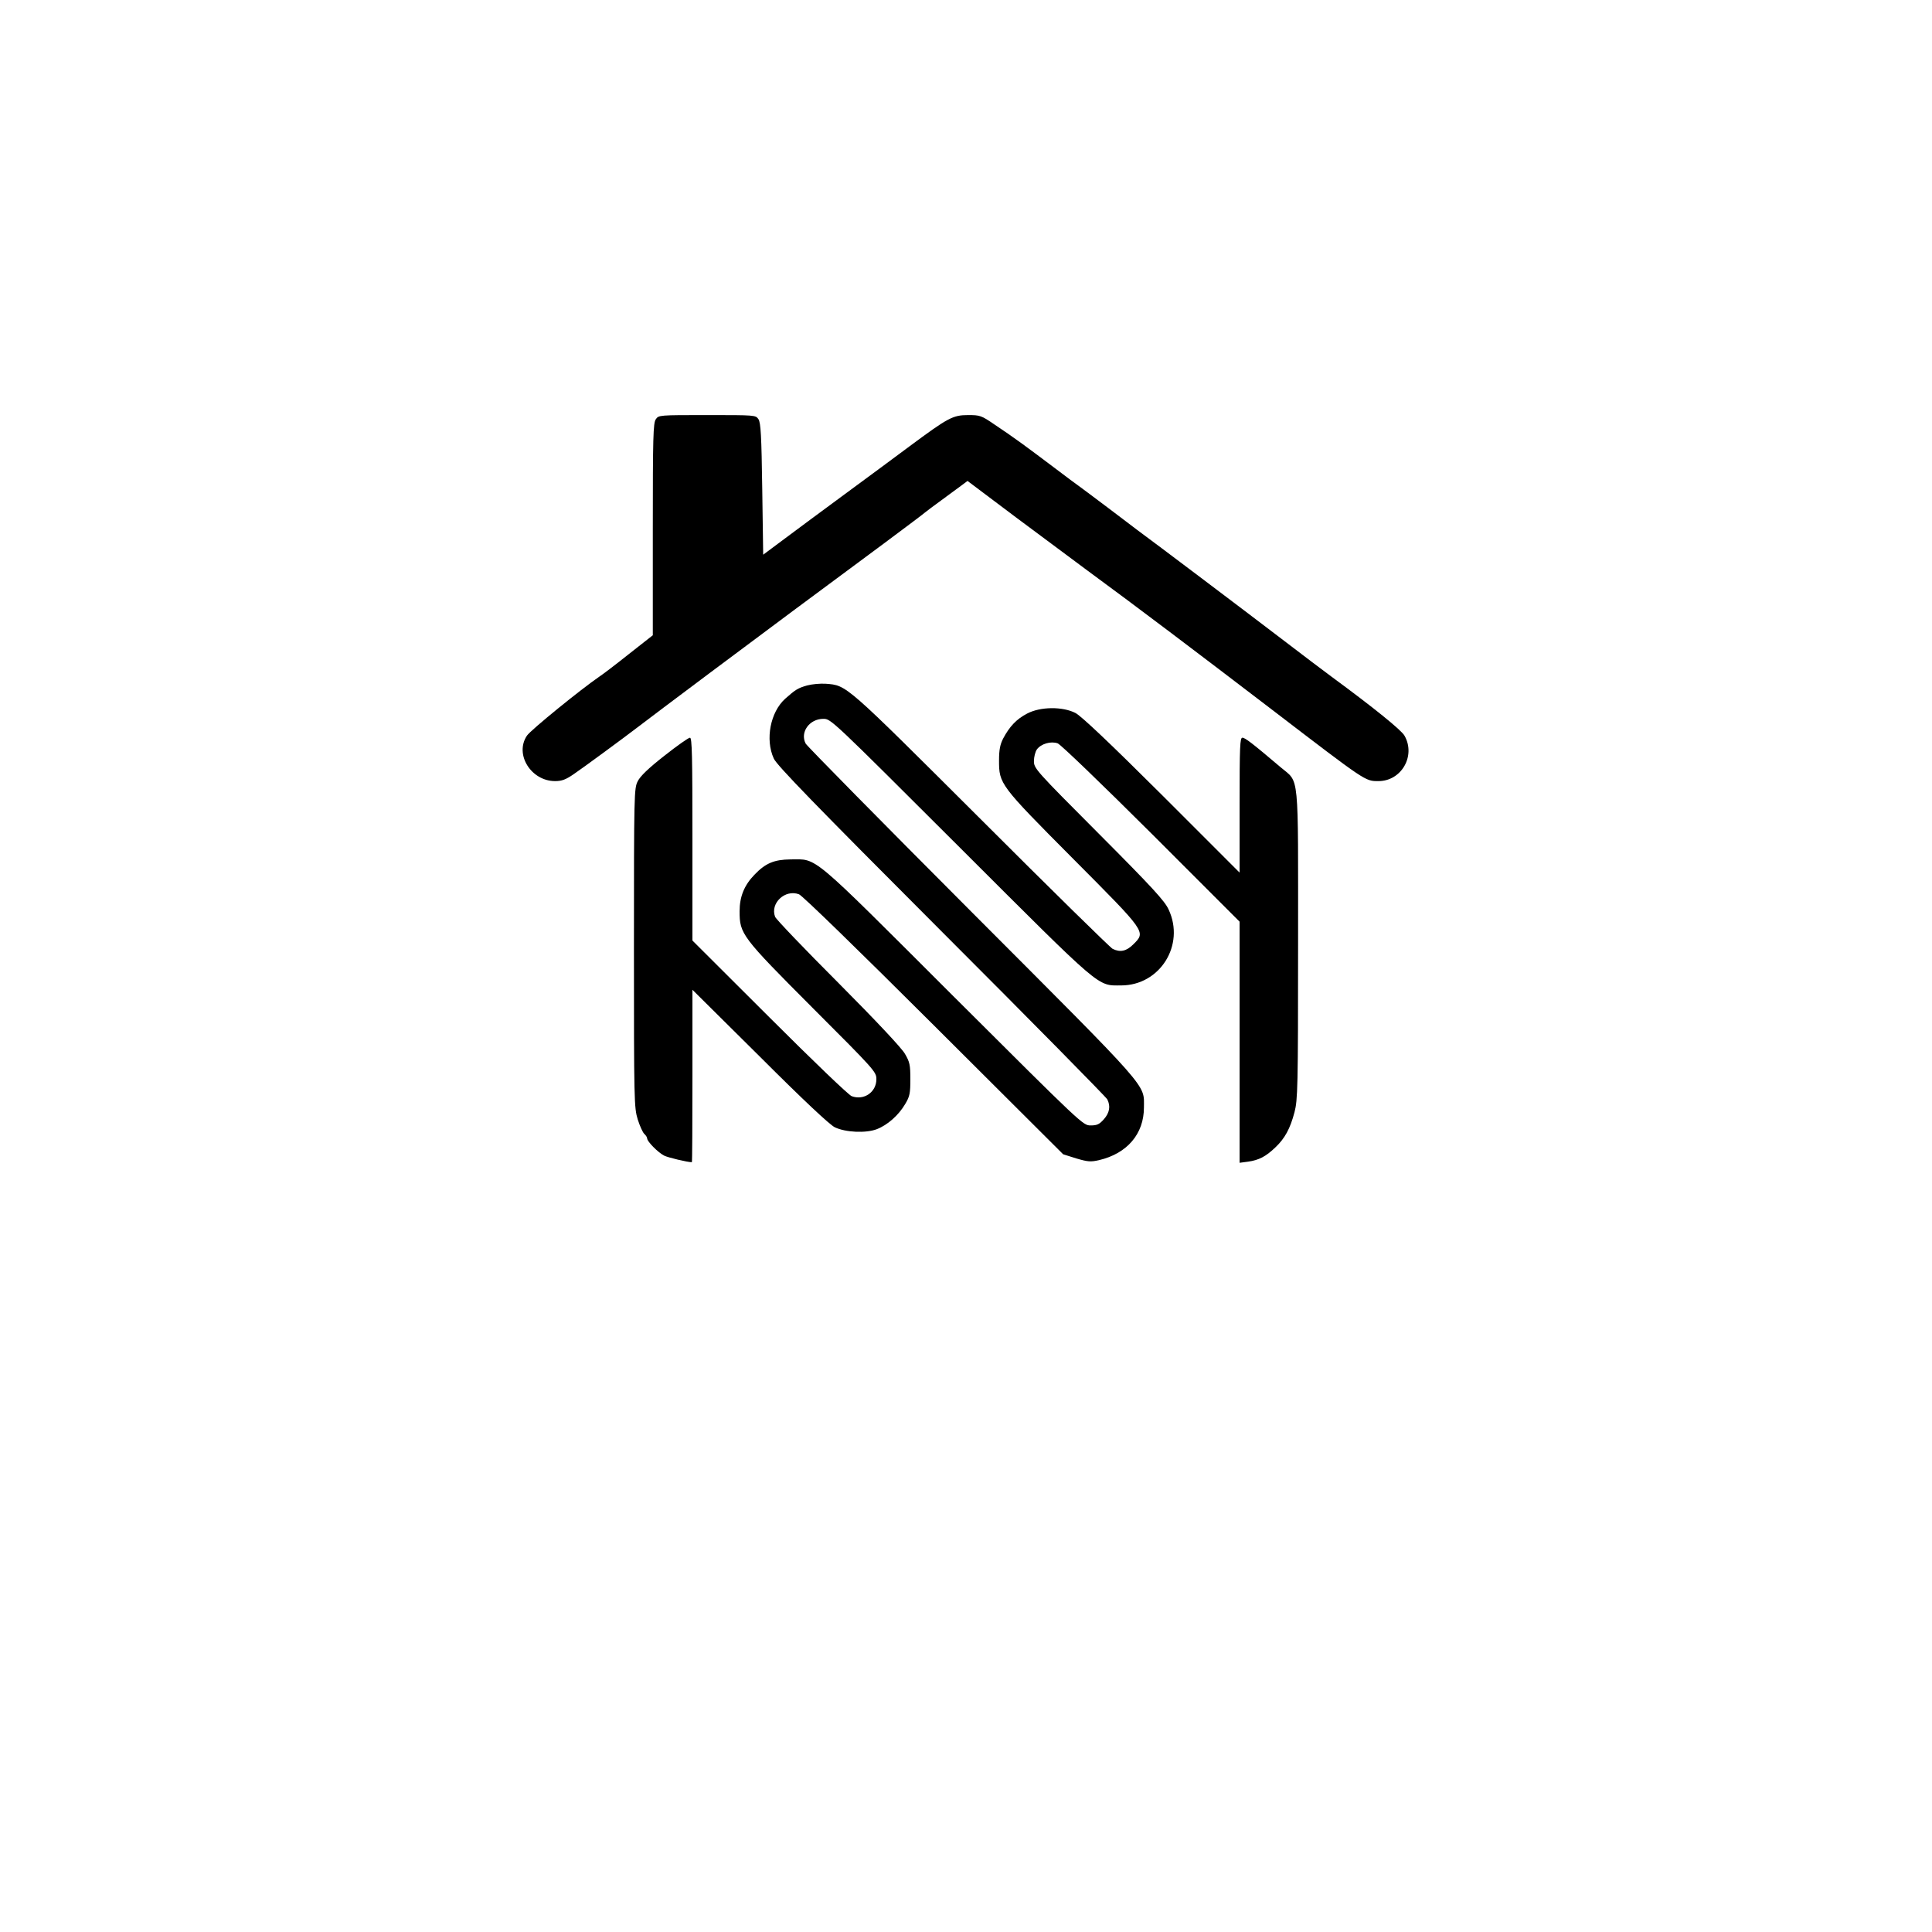
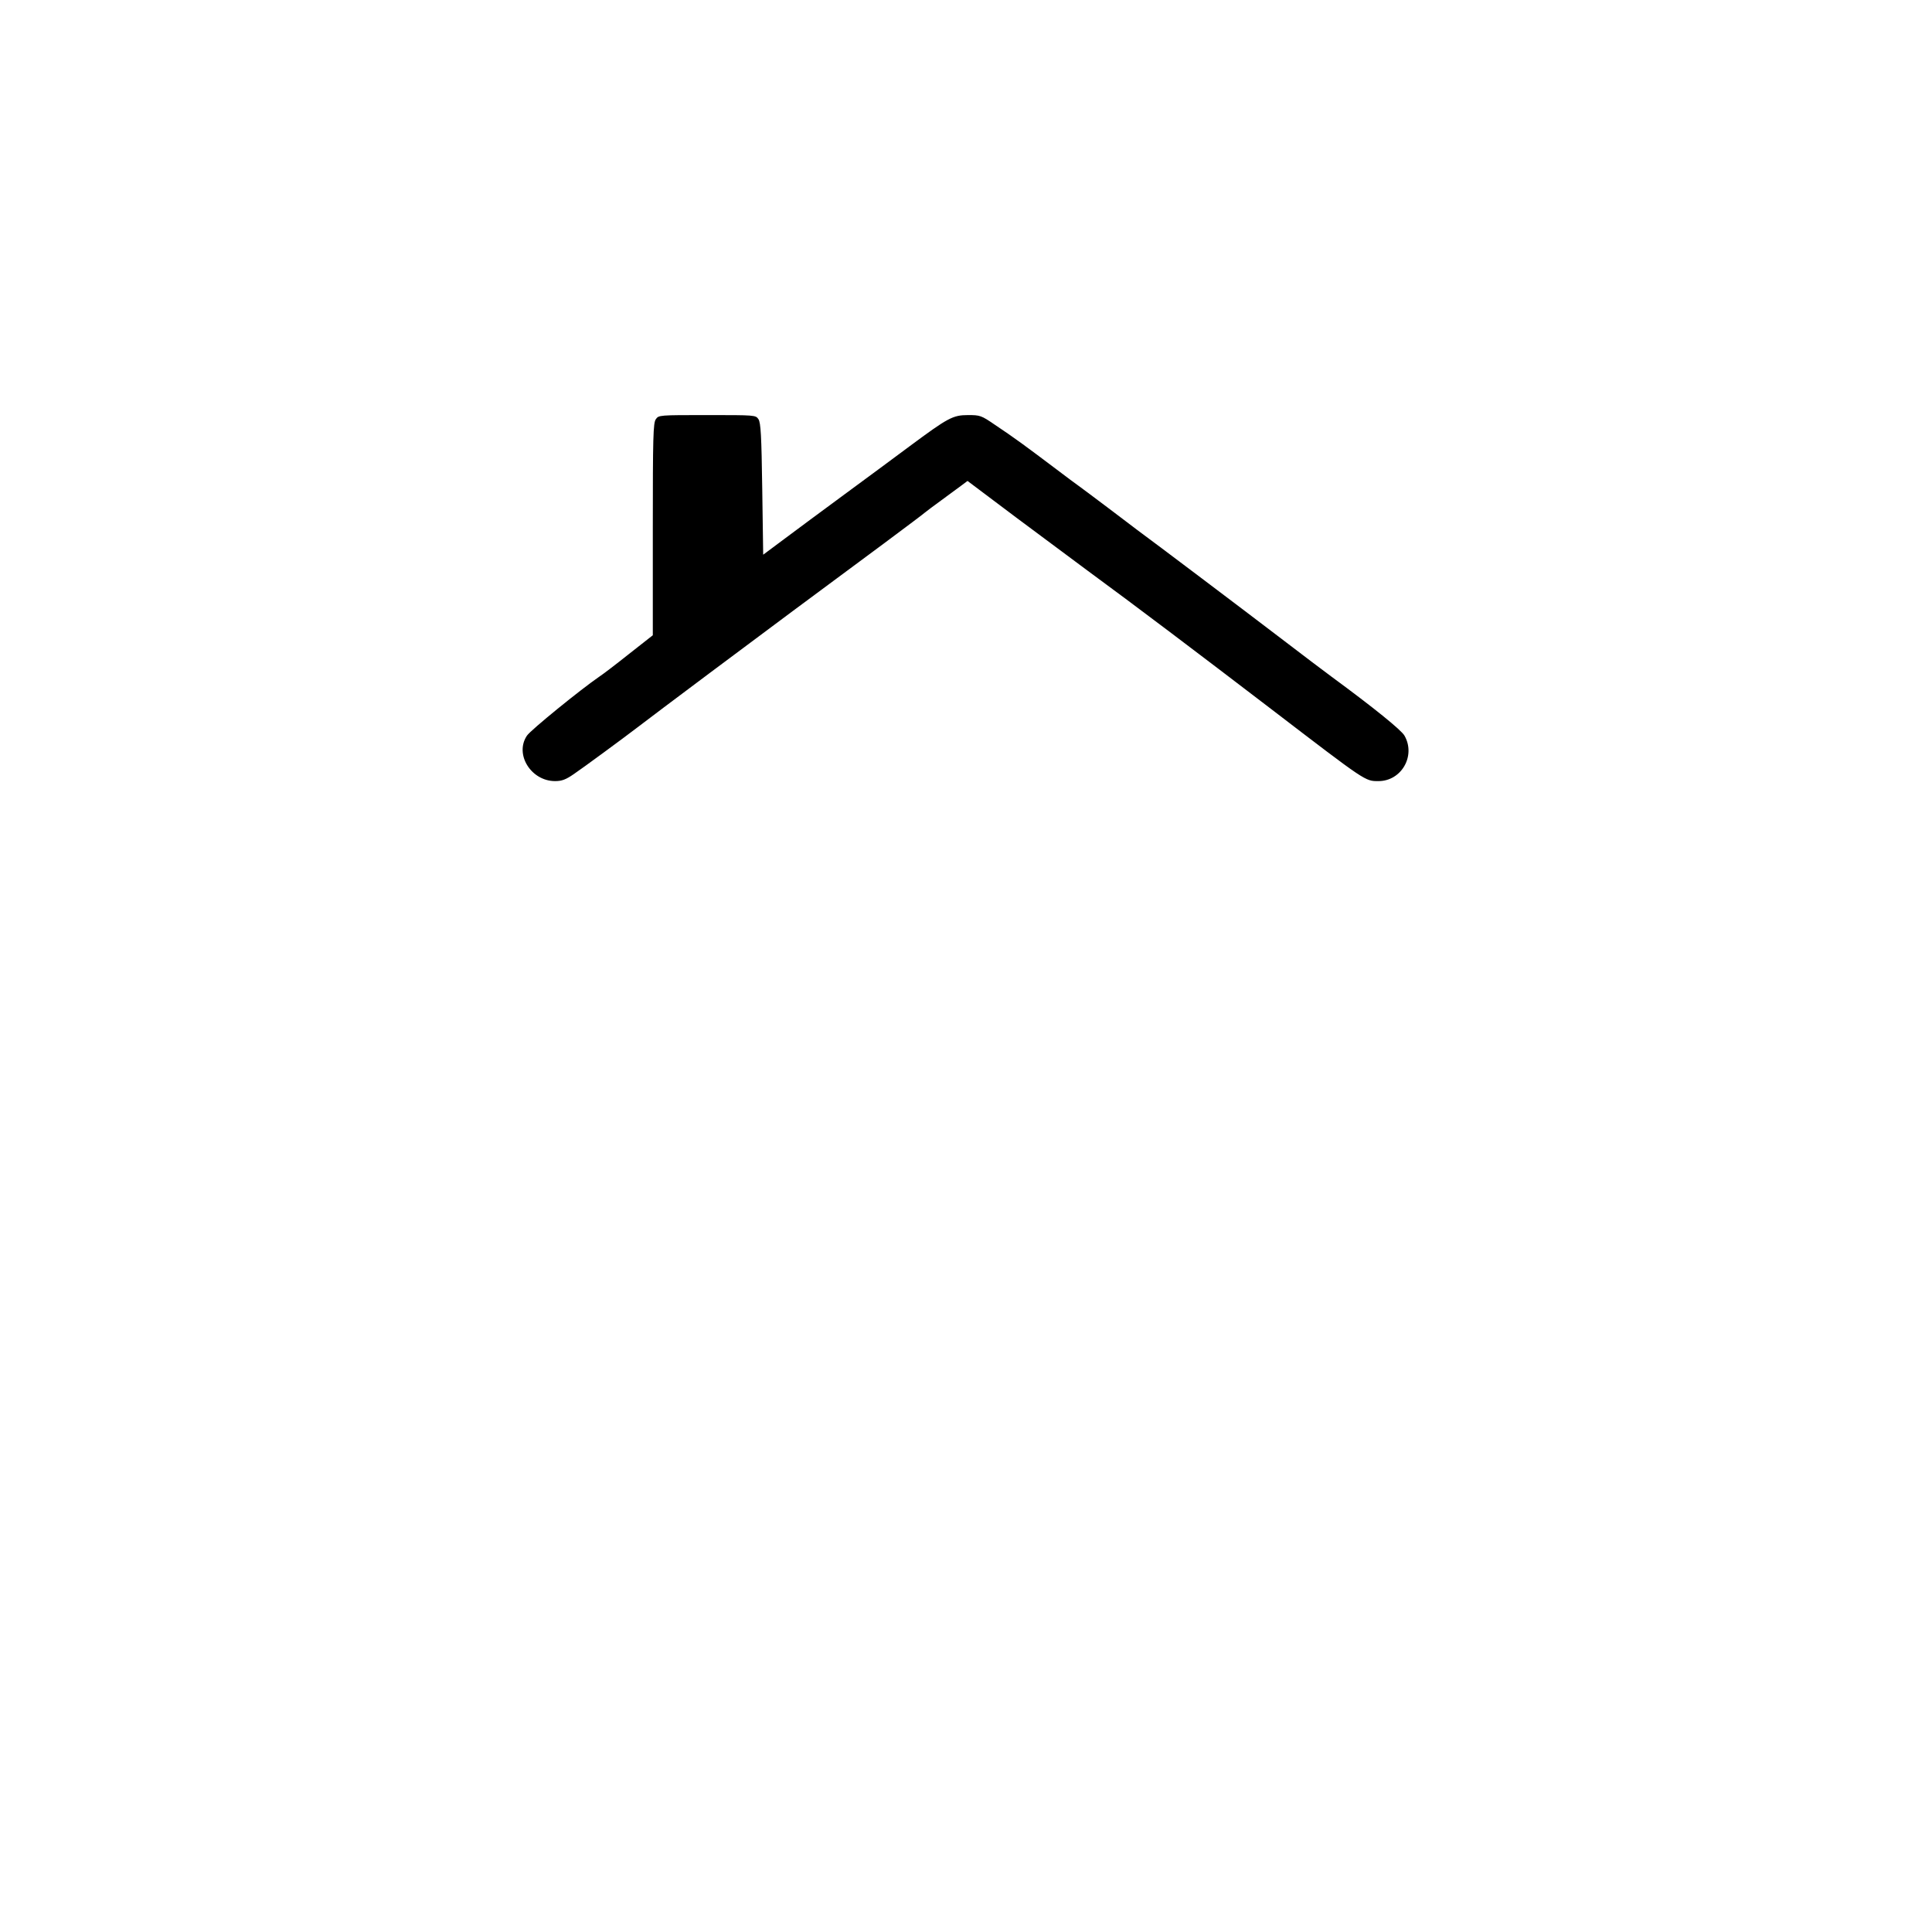
<svg xmlns="http://www.w3.org/2000/svg" version="1.0" width="1024pt" height="1024pt" viewBox="0 0 1024 1024" preserveAspectRatio="xMidYMid meet">
  <g transform="translate(0,1024) scale(0.1,-0.1)" fill="#000000" stroke="none">
    <path d="M3476 8018 c-14 -20 -16 -92 -16 -584 l0 -561 -126 -99 c-69 -55 -140 -109 -157 -120 -98 -67 -365 -284 -384 -313 -67 -99 22 -241 149 -241 36 0 57 8 99 37 42 28 265 192 334 245 88 68 679 510 829 621 360 266 688 510 699 521 7 6 46 35 87 65 41 30 89 65 106 78 l32 24 258 -194 c143 -106 313 -233 379 -282 263 -193 576 -430 975 -735 503 -385 495 -380 566 -380 122 0 199 134 138 241 -17 30 -163 148 -386 312 -32 23 -158 119 -280 212 -178 136 -660 500 -753 568 -11 8 -81 62 -157 119 -75 56 -146 110 -158 118 -12 8 -54 40 -94 70 -122 92 -129 97 -201 150 -38 28 -103 73 -144 100 -70 48 -77 50 -140 50 -81 0 -106 -14 -311 -166 -74 -55 -229 -170 -345 -255 -115 -85 -259 -191 -320 -237 l-110 -82 -5 347 c-4 286 -8 352 -20 371 -15 22 -16 22 -272 22 -254 0 -257 0 -272 -22z" />
-     <path d="M4278 6607 c-49 -14 -62 -22 -117 -71 -78 -71 -106 -215 -60 -316 15 -35 216 -242 888 -915 478 -478 874 -880 880 -892 18 -36 12 -71 -18 -105 -24 -27 -36 -33 -70 -33 -41 0 -42 1 -729 686 -768 767 -717 724 -862 724 -87 -1 -133 -20 -192 -82 -53 -55 -78 -115 -78 -193 0 -120 10 -134 388 -513 328 -328 337 -338 337 -377 0 -69 -66 -114 -131 -90 -16 6 -204 186 -436 418 l-408 407 0 537 c0 442 -2 538 -13 538 -8 0 -69 -43 -136 -96 -83 -65 -128 -108 -141 -135 -19 -37 -20 -62 -20 -883 0 -816 1 -846 20 -909 11 -35 27 -70 35 -77 8 -7 15 -18 15 -24 0 -16 57 -74 90 -91 19 -10 124 -35 147 -35 2 0 3 206 3 457 l0 457 358 -355 c232 -232 371 -362 397 -374 57 -27 164 -32 222 -10 57 22 116 74 151 134 24 40 27 57 27 131 0 75 -3 91 -29 135 -18 31 -151 173 -354 377 -179 179 -330 337 -334 349 -27 72 53 147 127 119 18 -7 311 -292 715 -695 l685 -683 70 -22 c61 -18 76 -19 120 -9 149 35 238 139 238 279 0 127 44 77 -912 1035 -478 479 -874 881 -881 894 -31 60 20 131 94 131 40 0 42 -2 726 -685 758 -757 724 -728 852 -728 206 0 340 214 252 402 -20 45 -87 118 -369 401 -337 338 -345 347 -345 386 0 22 7 49 15 61 22 31 75 46 111 33 16 -6 233 -215 497 -478 l467 -467 0 -639 0 -639 45 6 c57 8 94 27 144 75 51 48 79 100 102 187 17 65 19 127 19 888 0 934 8 855 -92 940 -152 129 -189 157 -203 157 -13 0 -15 -43 -15 -357 l0 -358 -412 412 c-274 273 -428 419 -458 434 -68 35 -186 34 -256 -3 -56 -29 -93 -68 -127 -132 -16 -31 -22 -59 -22 -116 0 -125 3 -130 392 -521 390 -392 387 -387 320 -454 -37 -37 -70 -44 -110 -24 -12 6 -326 314 -697 685 -726 724 -711 711 -823 720 -29 2 -73 -2 -99 -9z" />
  </g>
</svg>